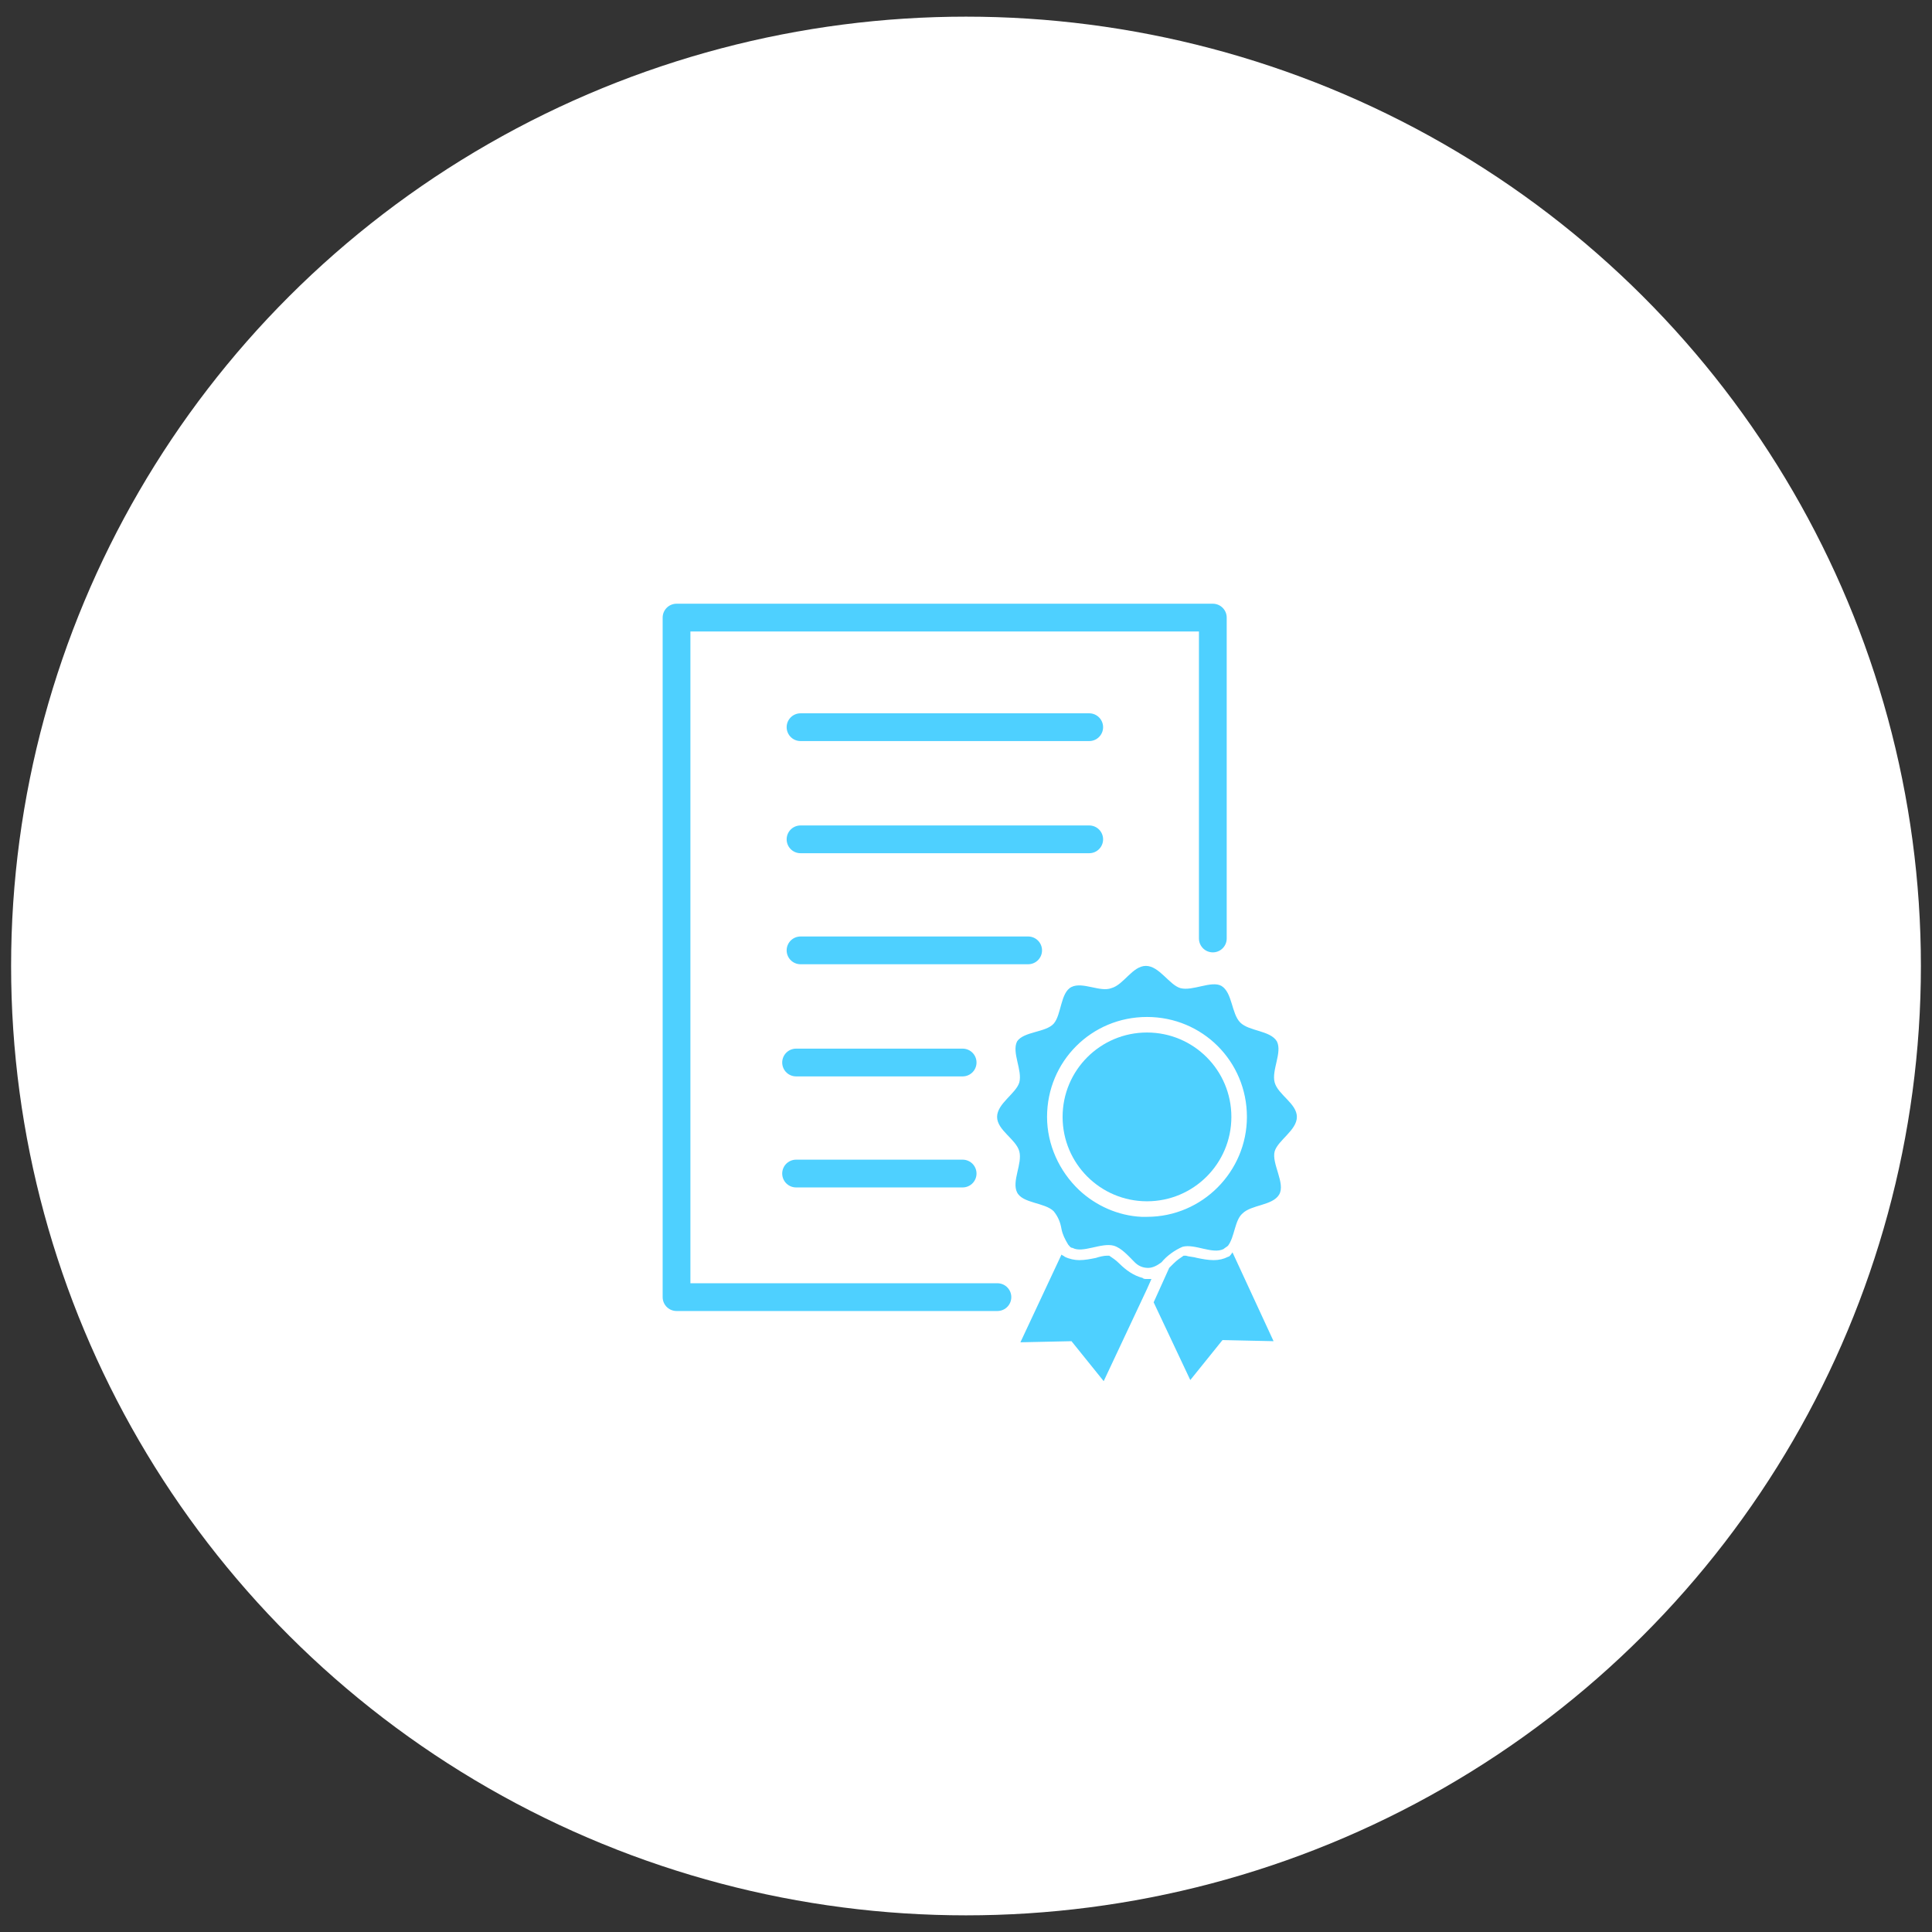
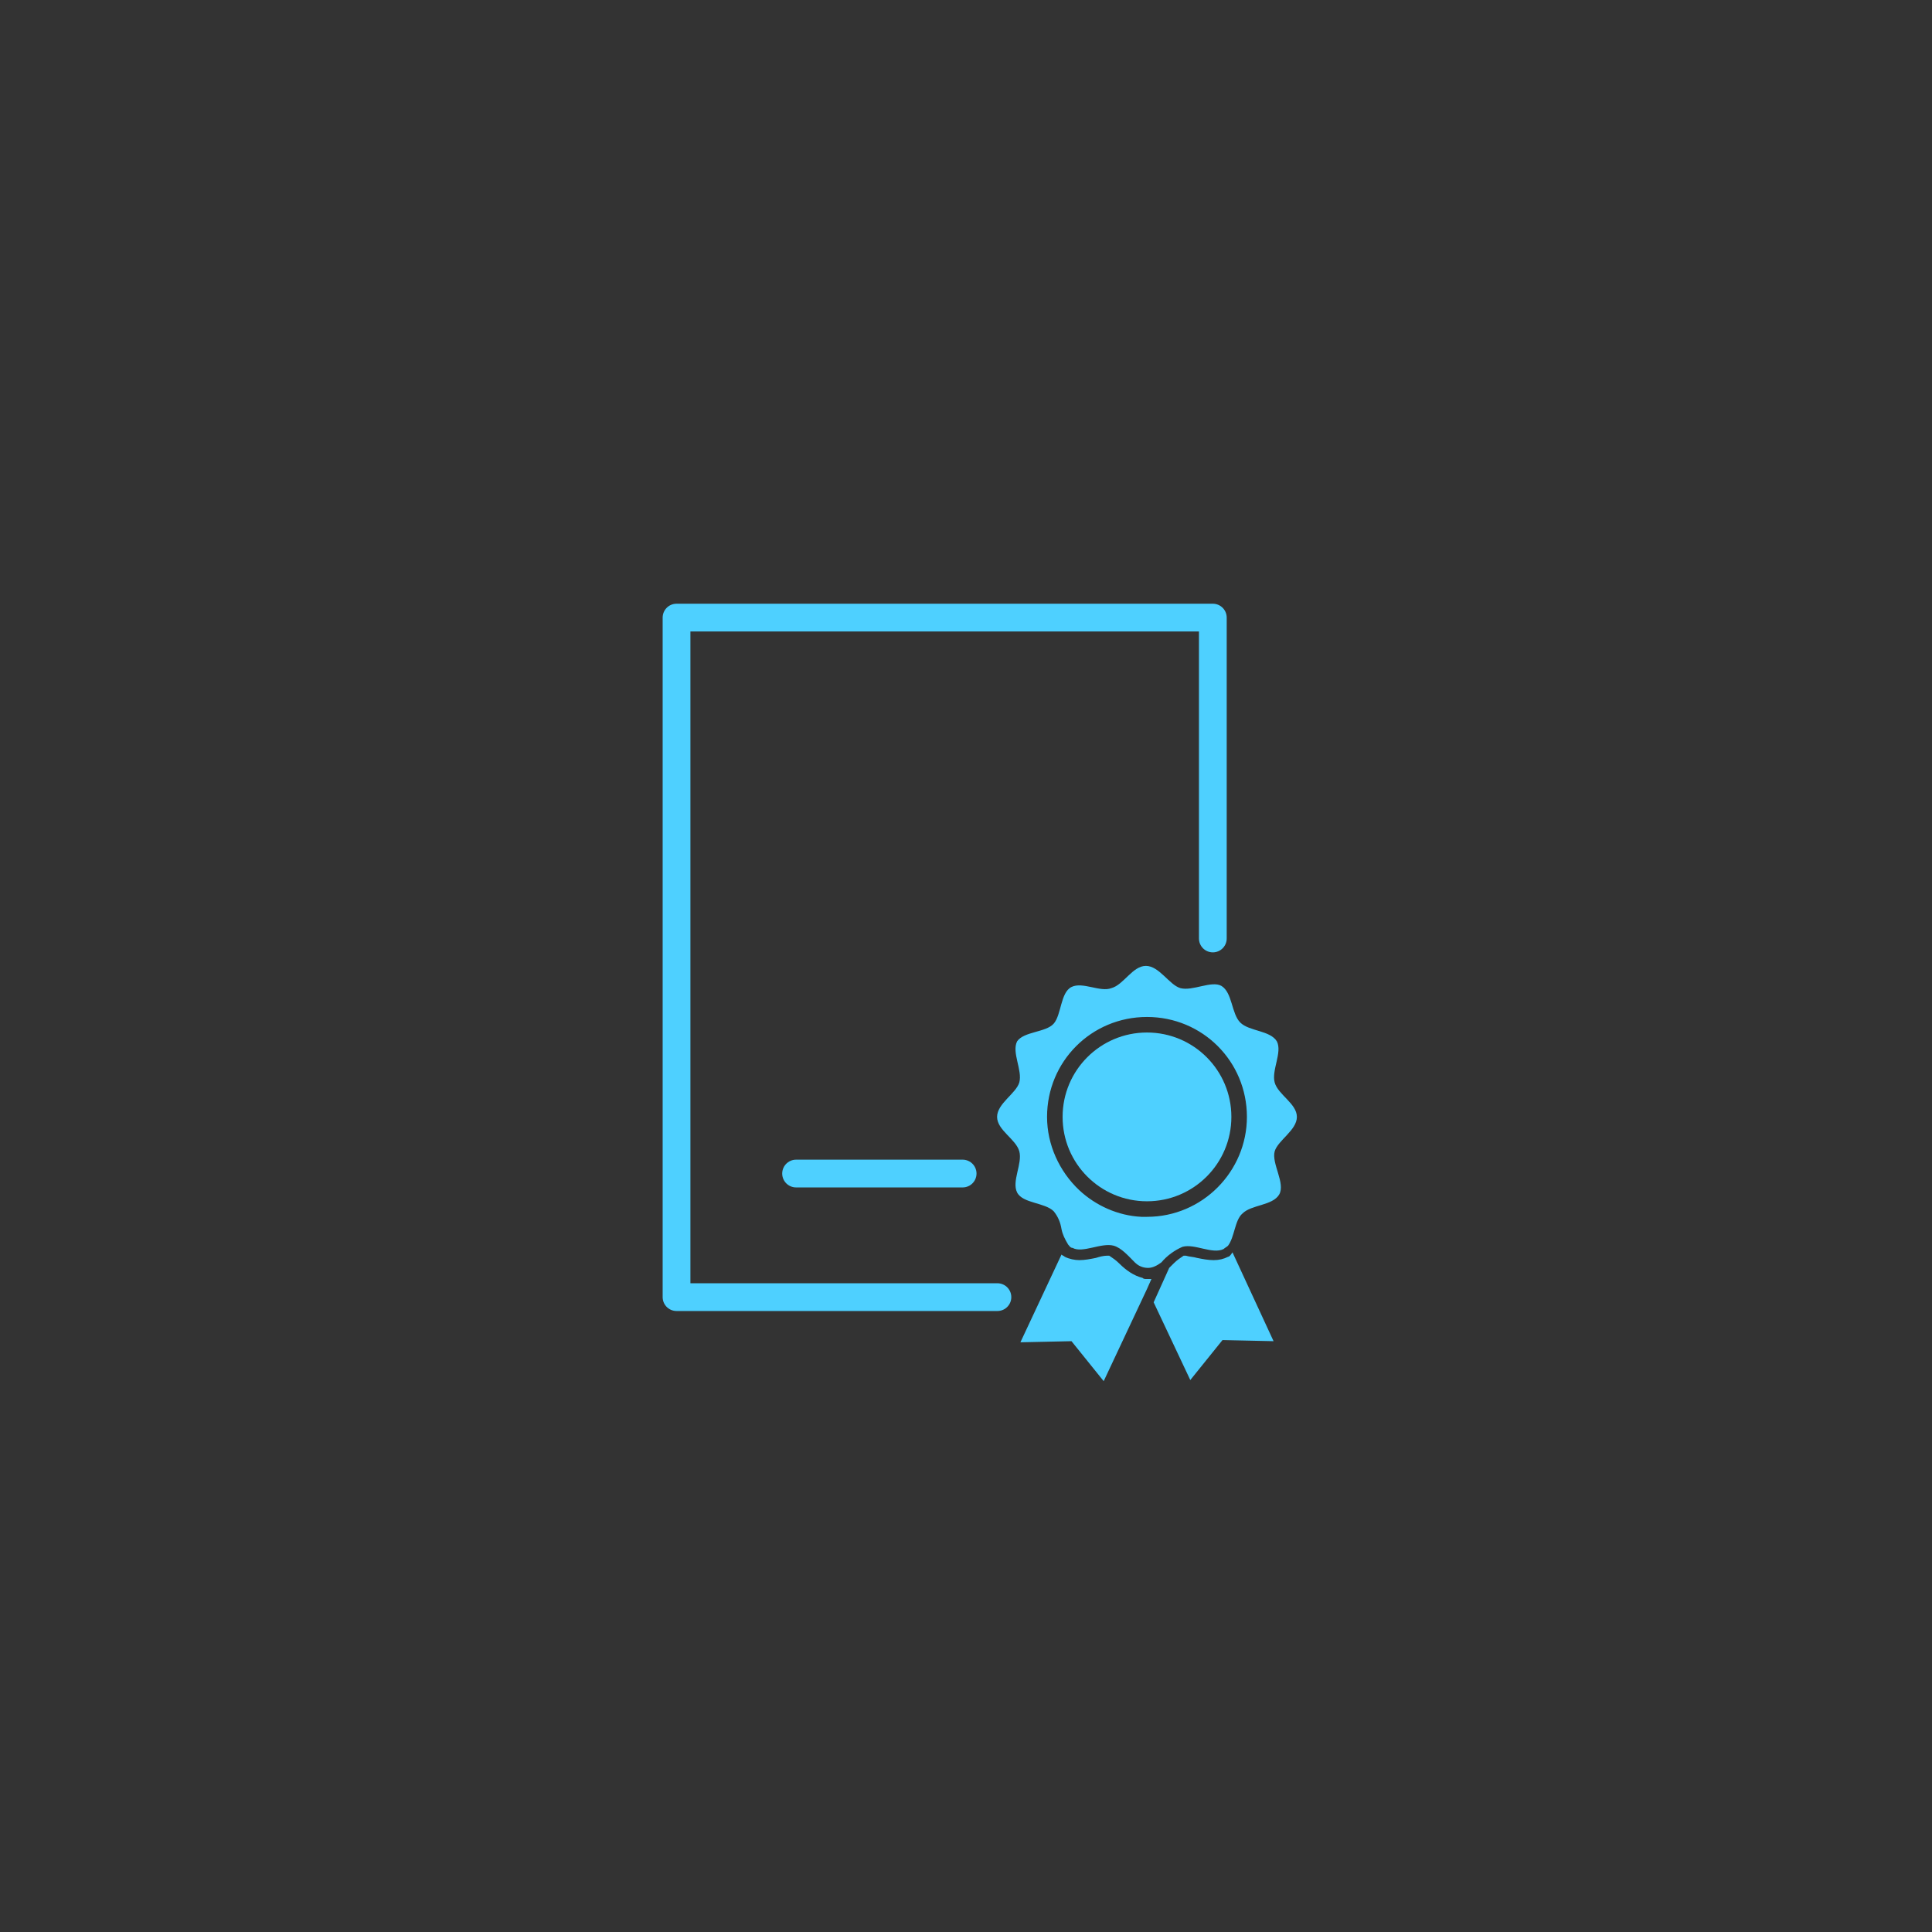
<svg xmlns="http://www.w3.org/2000/svg" version="1.1" id="Layer_1" x="0px" y="0px" viewBox="0 0 174 174" style="enable-background:new 0 0 174 174;" xml:space="preserve">
  <rect x="0" y="0" width="174" height="174" fill="#333333" stroke="none" />
  <style type="text/css">
	.st0{fill:#FFFFFF;}
	.st1{fill:none;stroke:#4ED0FF;stroke-width:2.5;stroke-linecap:round;stroke-linejoin:round;}
	.st2{fill:#4ED0FF;}
</style>
  <g id="Group_38908" transform="translate(-315 -2892)">
-     <ellipse id="Ellipse_275" class="st0" cx="402" cy="2979" rx="86" ry="85.5" />
    <g id="Group_38903" transform="translate(374.93 2946.122)">
      <path id="Path_115879" class="st1" d="M29.9,62.7H1V1.5h48.3v28.9" />
      <g id="Group_38765" transform="translate(10.767 9.87)">
-         <line id="Line_978" class="st1" x1="1.4" y1="1.5" x2="27.4" y2="1.5" />
-         <line id="Line_979" class="st1" x1="1.4" y1="11.6" x2="27.4" y2="11.6" />
-         <line id="Line_980" class="st1" x1="1.4" y1="21.6" x2="21.9" y2="21.6" />
-         <line id="Line_981" class="st1" x1="1" y1="31.7" x2="16" y2="31.7" />
        <line id="Line_982" class="st1" x1="16" y1="41.7" x2="1" y2="41.7" />
      </g>
      <g id="Group_38766" transform="translate(28.87 31.468)">
        <path id="Path_115880" class="st2" d="M14.1,29.5c-0.8-0.2-1.5-0.7-2.1-1.3c-0.3-0.3-0.6-0.5-0.9-0.7c-0.1,0-0.1,0-0.2,0     c-0.3,0-0.7,0.1-1,0.2c-0.5,0.1-1,0.2-1.5,0.2c-0.4,0-0.9-0.1-1.3-0.3c-0.1-0.1-0.2-0.1-0.3-0.2l-3.7,7.9l4.6-0.1l2.9,3.6     l3.9-8.3l0.4-0.9c-0.1,0-0.3,0-0.4,0C14.3,29.6,14.2,29.6,14.1,29.5z" />
        <path id="Path_115881" class="st2" d="M21.8,27.6c-0.4,0.2-0.8,0.3-1.3,0.3l0,0c-0.5,0-1-0.1-1.5-0.2c-0.3-0.1-0.7-0.1-1-0.2     c-0.1,0-0.1,0-0.2,0c-0.3,0.2-0.6,0.4-0.9,0.7c-0.1,0.1-0.3,0.3-0.4,0.4l-1.4,3.1l3.3,7l2.9-3.6l4.6,0.1l-3.7-8     C22,27.5,21.9,27.6,21.8,27.6z" />
        <path id="Path_115882" class="st2" d="M14.5,7.4c-4.2,0-7.6,3.4-7.6,7.6l0,0c0,4.2,3.4,7.6,7.6,7.6l0,0c4.2,0,7.6-3.4,7.6-7.6     l0,0C22.1,10.8,18.7,7.4,14.5,7.4L14.5,7.4z" />
        <path id="Path_115883" class="st2" d="M26,18.1c0.3-1,2-1.9,2-3.1s-1.7-2-2-3.1s0.7-2.7,0.2-3.7c-0.6-1-2.5-0.9-3.3-1.7     s-0.7-2.7-1.7-3.3c-0.9-0.5-2.6,0.5-3.7,0.2c-1-0.3-1.9-2-3.1-2s-2,1.7-3.1,2c-1,0.4-2.6-0.6-3.6-0.1S6.8,5.8,6.1,6.6     S3.4,7.3,2.8,8.2c-0.5,1,0.5,2.6,0.2,3.7c-0.3,1-2,1.9-2,3.1s1.7,2,2,3.1s-0.7,2.7-0.2,3.7s2.5,0.9,3.3,1.7     c0.4,0.5,0.6,1,0.7,1.6c0.1,0.5,0.3,0.9,0.6,1.4c0.1,0.1,0.2,0.3,0.4,0.3c0.9,0.5,2.6-0.5,3.7-0.2c0.7,0.2,1.3,0.9,1.9,1.5     c0.3,0.3,0.7,0.5,1.2,0.5c0.4,0,0.8-0.2,1.2-0.5c0.5-0.6,1.2-1.1,1.9-1.4l0,0c1.1-0.3,2.7,0.7,3.7,0.2c0.1-0.1,0.3-0.2,0.4-0.3     c0.6-0.8,0.6-2.3,1.3-2.9c0.8-0.8,2.7-0.7,3.3-1.7S25.7,19.2,26,18.1z M14.5,24c-0.2,0-0.3,0-0.5,0c-2.1-0.1-4.1-1-5.6-2.4     c-1.8-1.7-2.9-4.1-2.9-6.6c0-5,4-9,9-9s9,4,9,9l0,0C23.5,19.9,19.5,24,14.5,24L14.5,24L14.5,24z" />
      </g>
    </g>
  </g>
</svg>